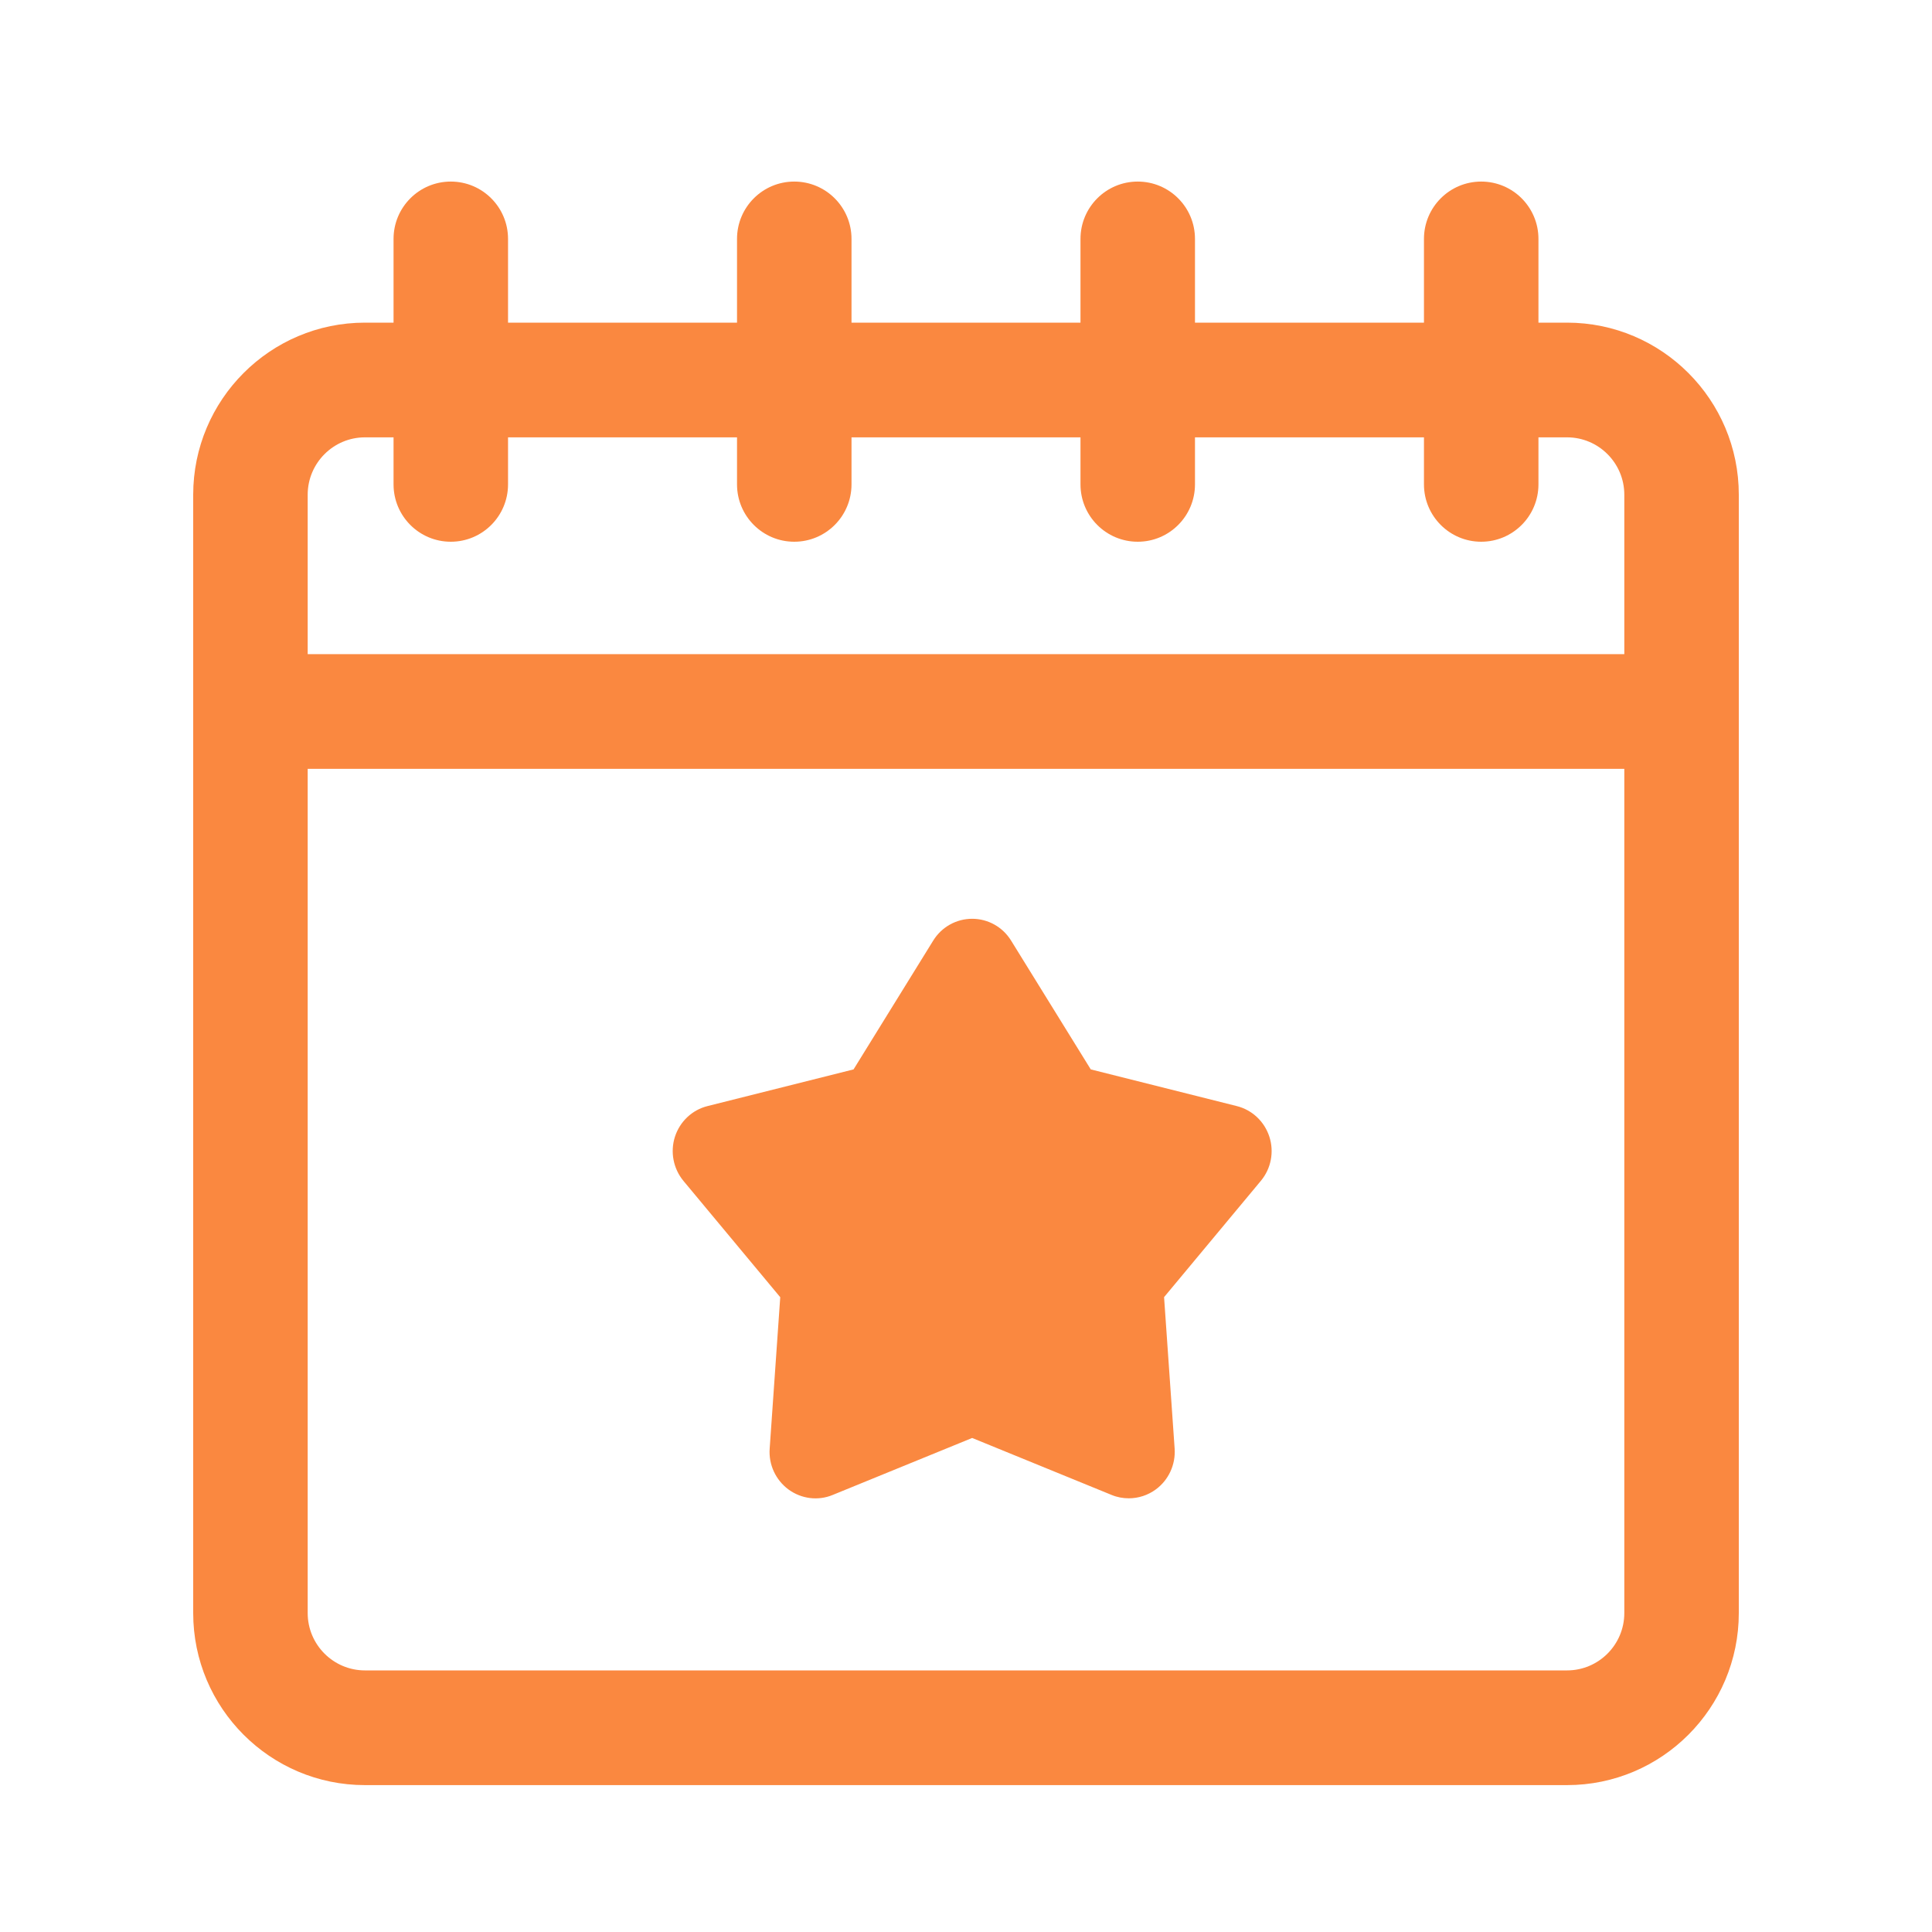
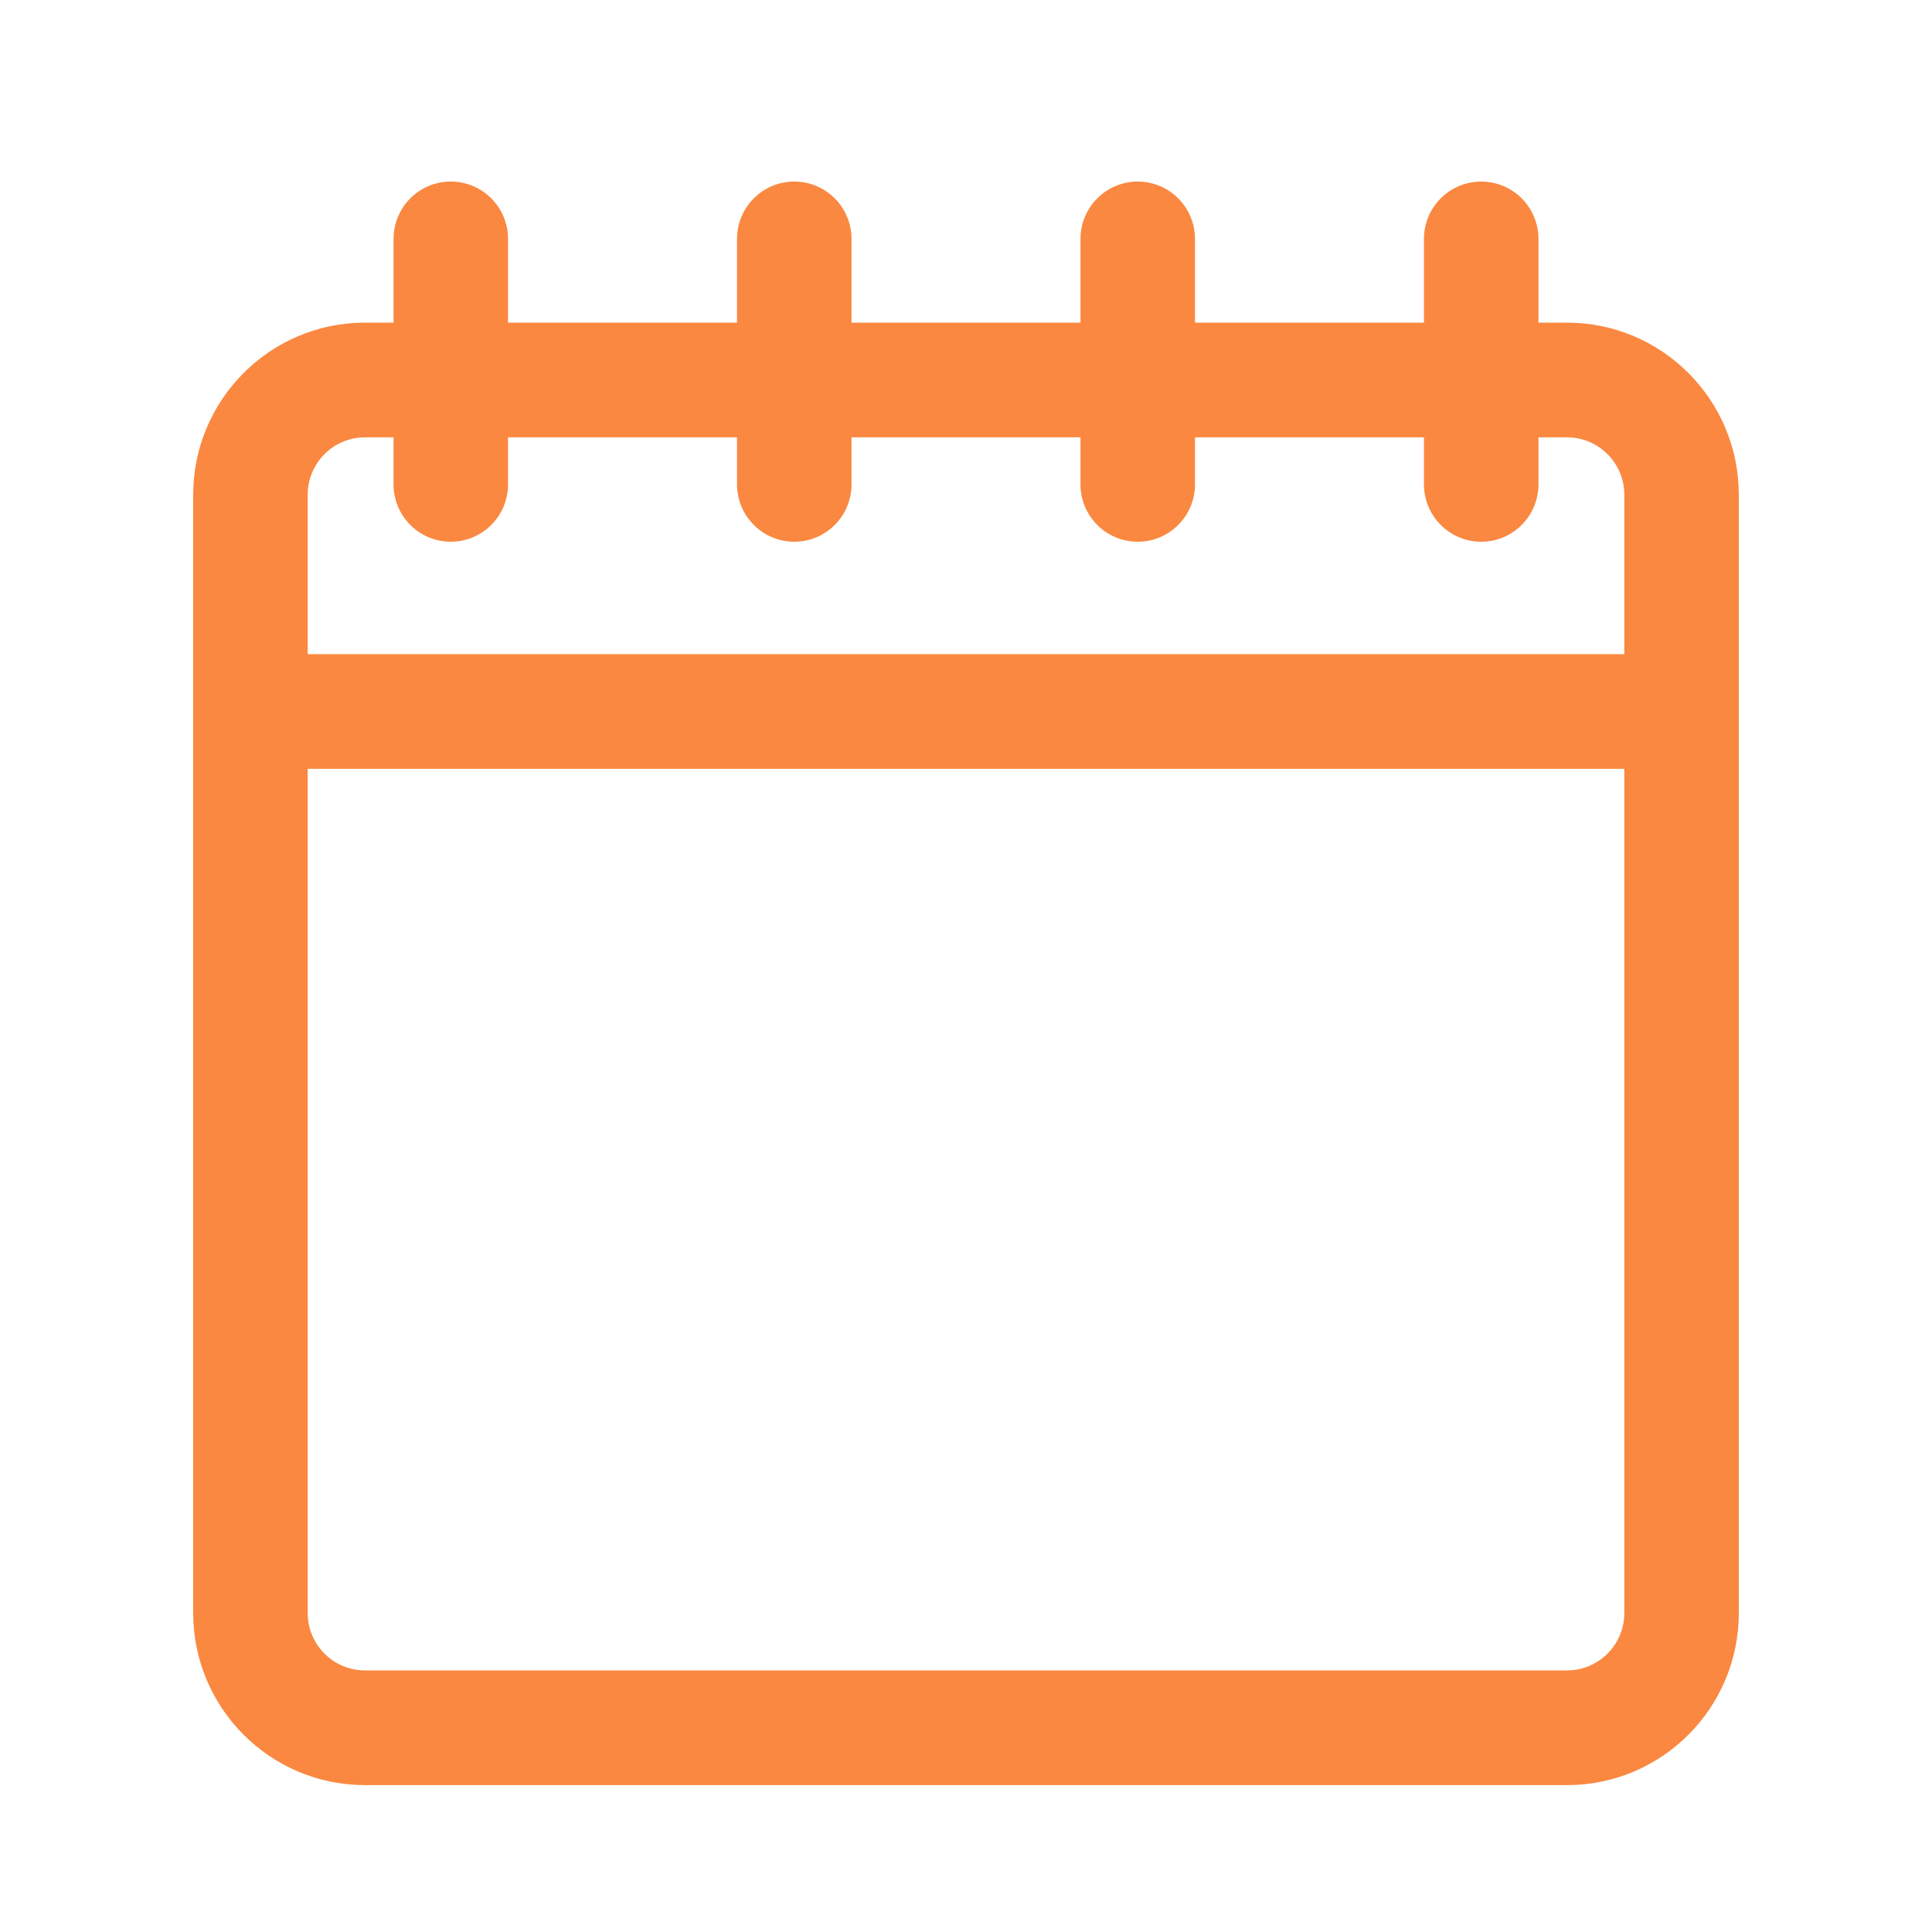
<svg xmlns="http://www.w3.org/2000/svg" viewBox="0 0 100.00 100.00" data-guides="{&quot;vertical&quot;:[],&quot;horizontal&quot;:[]}">
  <defs />
  <path fill="#fa8840" stroke="#fa8840" fill-opacity="1" stroke-width="0" stroke-opacity="1" color="rgb(51, 51, 51)" fill-rule="evenodd" id="tSvg1673320ab07" title="Path 4" d="M81.111 16.7C80.617 16.7 80.123 16.7 79.63 16.7C79.63 16.205 79.63 12.861 79.63 12.366C79.63 10.726 78.304 9.398 76.667 9.398C75.03 9.398 73.704 10.726 73.704 12.366C73.704 12.861 73.704 16.205 73.704 16.7C69.753 16.7 65.802 16.7 61.852 16.7C61.852 16.205 61.852 12.861 61.852 12.366C61.852 10.726 60.526 9.398 58.889 9.398C57.252 9.398 55.926 10.726 55.926 12.366C55.926 12.861 55.926 16.205 55.926 16.7C51.975 16.7 48.025 16.7 44.074 16.7C44.074 16.205 44.074 12.861 44.074 12.366C44.074 10.726 42.748 9.398 41.111 9.398C39.474 9.398 38.148 10.726 38.148 12.366C38.148 12.861 38.148 16.205 38.148 16.7C34.197 16.7 30.247 16.7 26.296 16.7C26.296 16.205 26.296 12.861 26.296 12.366C26.296 10.726 24.97 9.398 23.333 9.398C21.696 9.398 20.37 10.726 20.37 12.366C20.37 12.861 20.37 16.205 20.37 16.7C19.877 16.7 19.383 16.7 18.889 16.7C13.985 16.7 10 20.693 10 25.606C10 44.901 10 64.197 10 83.492C10 88.405 13.985 92.397 18.889 92.397C39.63 92.397 60.37 92.397 81.111 92.397C86.015 92.397 90 88.405 90 83.492C90 64.197 90 44.901 90 25.606C90 20.693 86.015 16.7 81.111 16.7ZM18.889 22.637C19.383 22.637 19.877 22.637 20.37 22.637C20.37 23.132 20.37 24.576 20.37 25.071C20.37 26.711 21.696 28.04 23.333 28.04C24.97 28.04 26.296 26.711 26.296 25.071C26.296 24.576 26.296 23.132 26.296 22.637C30.247 22.637 34.197 22.637 38.148 22.637C38.148 23.132 38.148 24.576 38.148 25.071C38.148 26.711 39.474 28.04 41.111 28.04C42.748 28.04 44.074 26.711 44.074 25.071C44.074 24.576 44.074 23.132 44.074 22.637C48.025 22.637 51.975 22.637 55.926 22.637C55.926 23.132 55.926 24.576 55.926 25.071C55.926 26.711 57.252 28.04 58.889 28.04C60.526 28.04 61.852 26.711 61.852 25.071C61.852 24.576 61.852 23.132 61.852 22.637C65.802 22.637 69.753 22.637 73.704 22.637C73.704 23.132 73.704 24.576 73.704 25.071C73.704 26.711 75.03 28.04 76.667 28.04C78.304 28.04 79.63 26.711 79.63 25.071C79.63 24.576 79.63 23.132 79.63 22.637C80.123 22.637 80.617 22.637 81.111 22.637C82.745 22.637 84.074 23.969 84.074 25.606C84.074 27.09 84.074 32.374 84.074 33.858C61.358 33.858 38.642 33.858 15.926 33.858C15.926 32.374 15.926 27.09 15.926 25.606C15.926 23.969 17.256 22.637 18.889 22.637ZM81.111 86.46C60.37 86.46 39.63 86.46 18.889 86.46C17.256 86.46 15.926 85.128 15.926 83.492C15.926 67.66 15.926 55.628 15.926 39.795C38.642 39.795 61.358 39.795 84.074 39.795C84.074 55.628 84.074 67.66 84.074 83.492C84.074 85.128 82.745 86.46 81.111 86.46Z" />
-   <path fill="#fa8840" stroke="#fa8840" fill-opacity="1" stroke-width="0" stroke-opacity="1" color="rgb(51, 51, 51)" fill-rule="evenodd" id="tSvg18828d2ce81" title="Path 5" d="M64.014 57.25C61.495 56.617 58.977 55.984 56.458 55.352C55.083 53.129 53.708 50.906 52.333 48.683C51.899 47.981 51.139 47.556 50.319 47.556C49.499 47.556 48.738 47.981 48.304 48.683C46.929 50.906 45.554 53.129 44.18 55.352C41.661 55.984 39.142 56.617 36.623 57.25C35.827 57.448 35.191 58.048 34.935 58.837C34.683 59.623 34.849 60.487 35.375 61.123C37.045 63.13 38.715 65.136 40.385 67.143C40.203 69.757 40.021 72.371 39.838 74.984C39.779 75.809 40.15 76.607 40.813 77.096C41.478 77.582 42.343 77.693 43.101 77.378C45.507 76.395 47.913 75.412 50.319 74.429C52.724 75.412 55.13 76.395 57.536 77.378C57.825 77.498 58.125 77.552 58.428 77.552C58.921 77.552 59.411 77.396 59.824 77.093C60.487 76.607 60.855 75.809 60.799 74.981C60.617 72.368 60.434 69.754 60.252 67.14C61.922 65.133 63.592 63.127 65.262 61.12C65.791 60.487 65.957 59.623 65.702 58.834C65.446 58.048 64.81 57.448 64.014 57.25Z" style="" />
</svg>